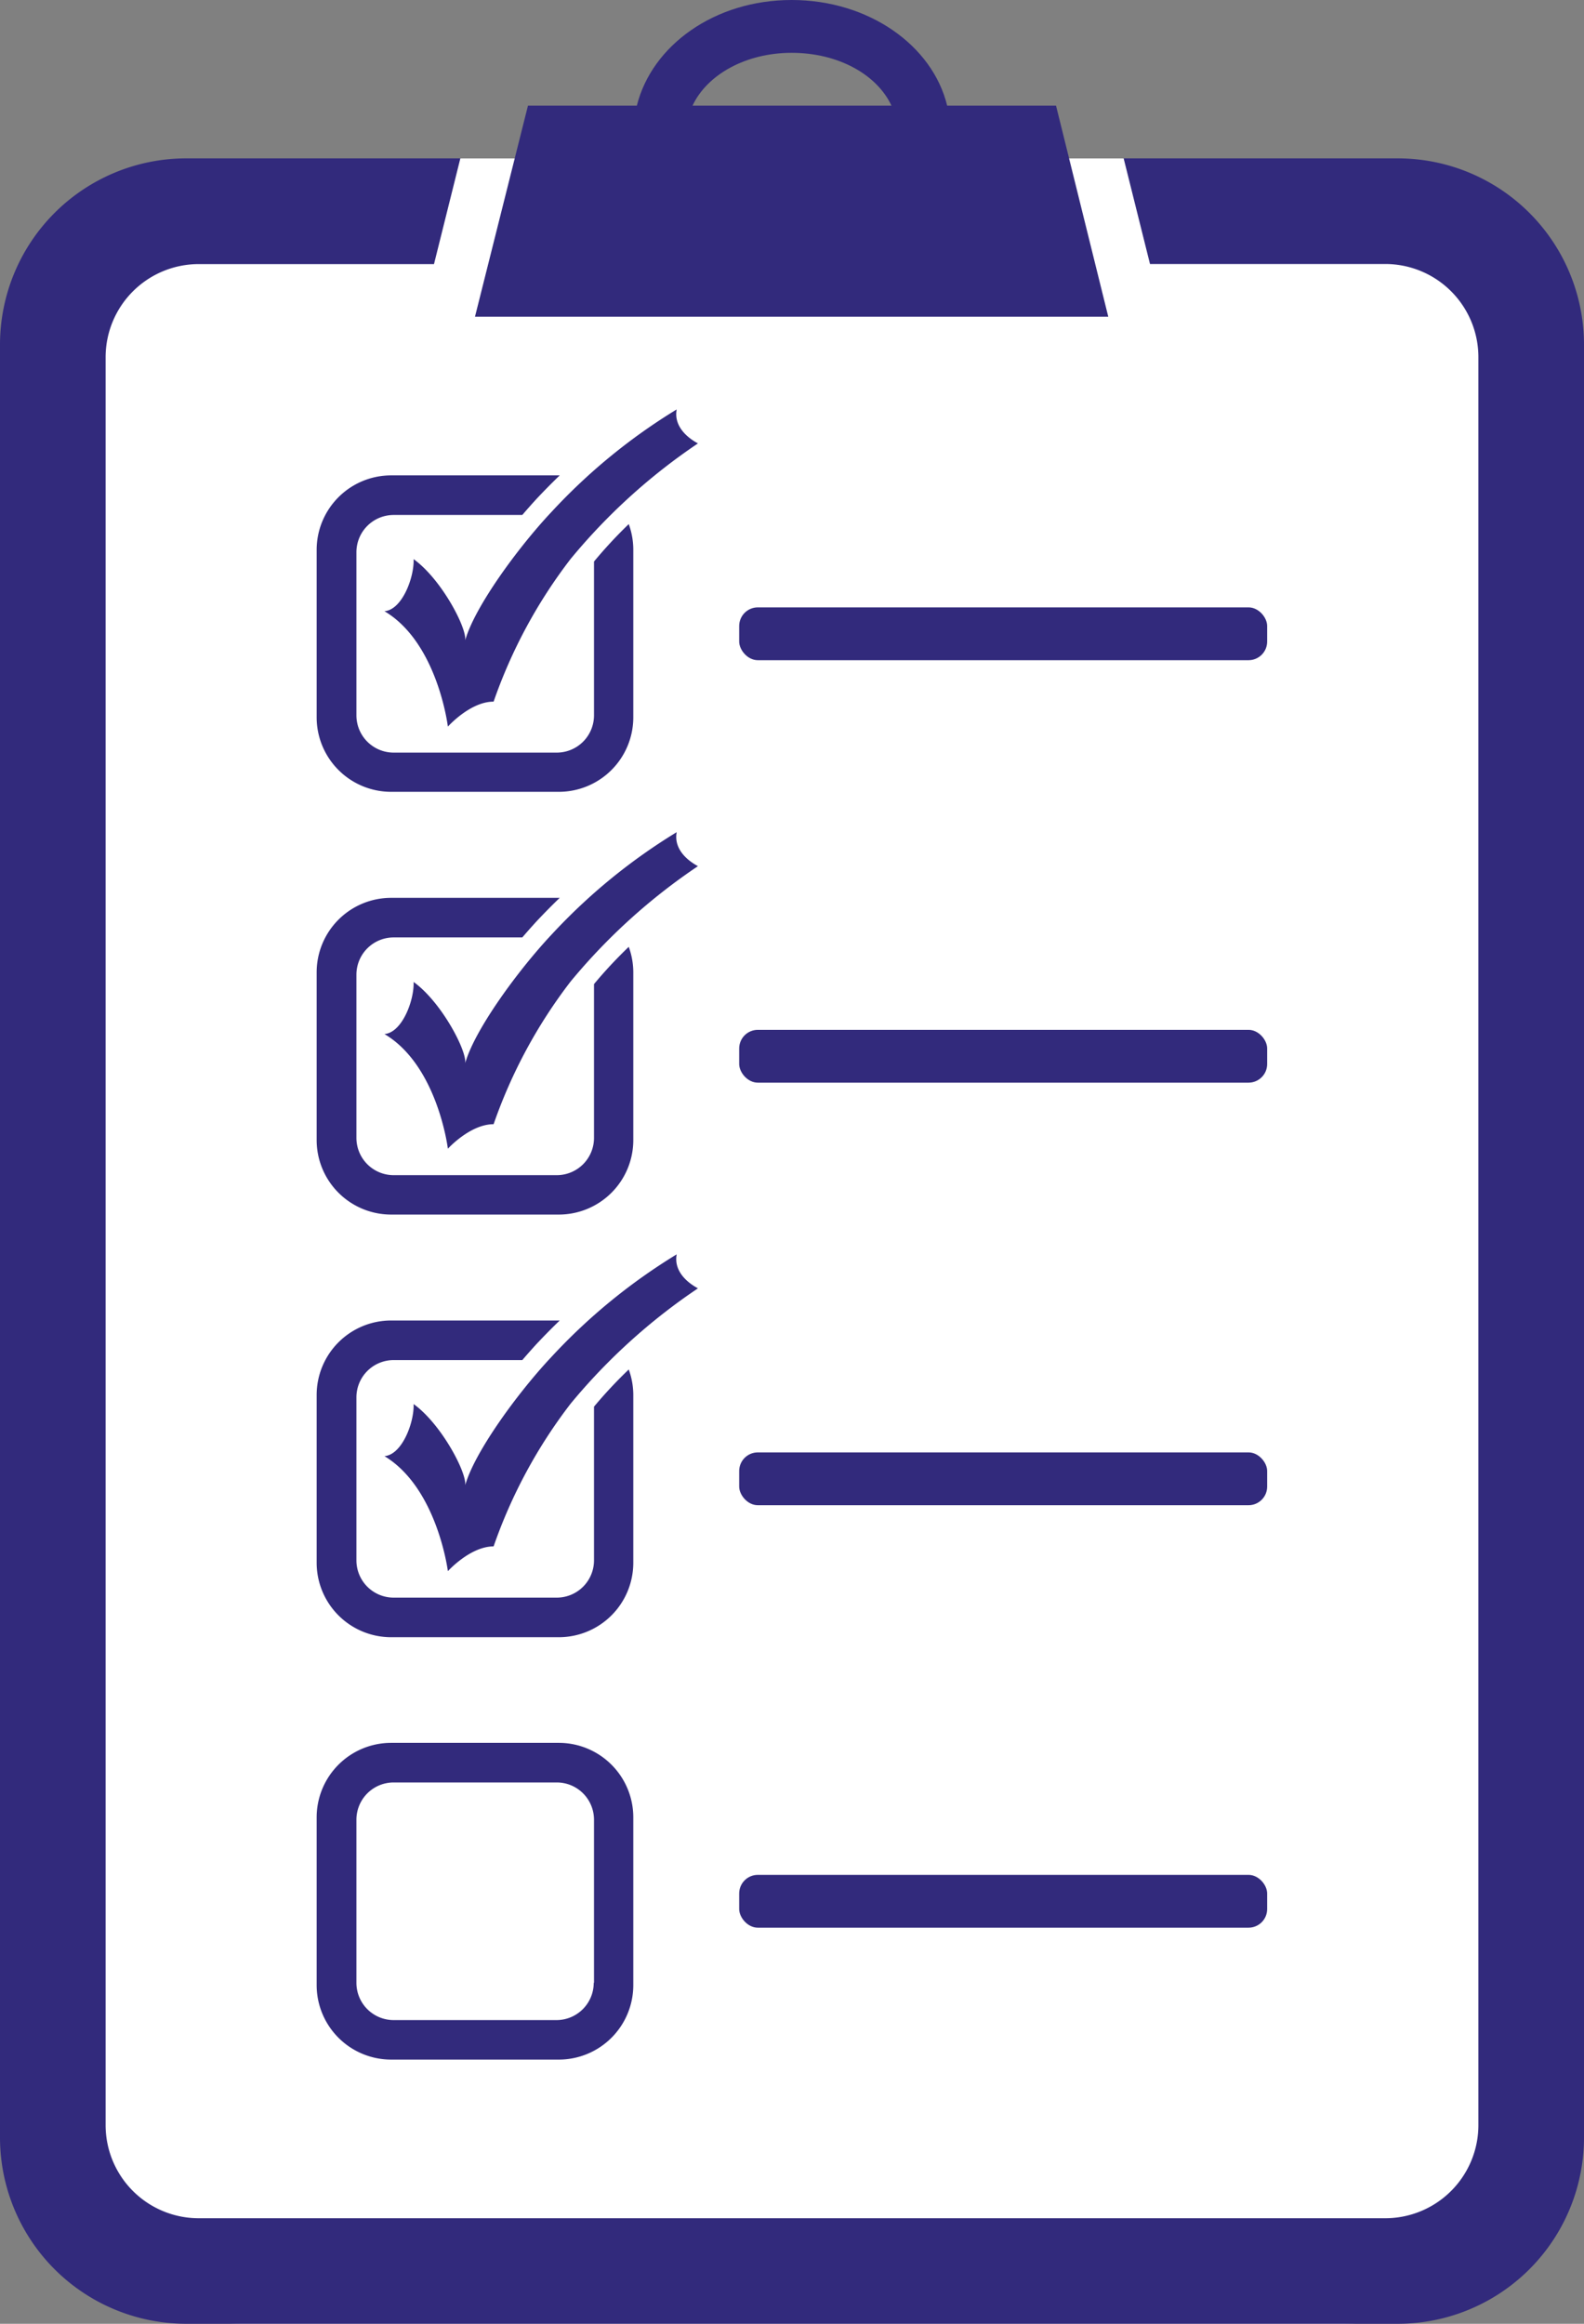
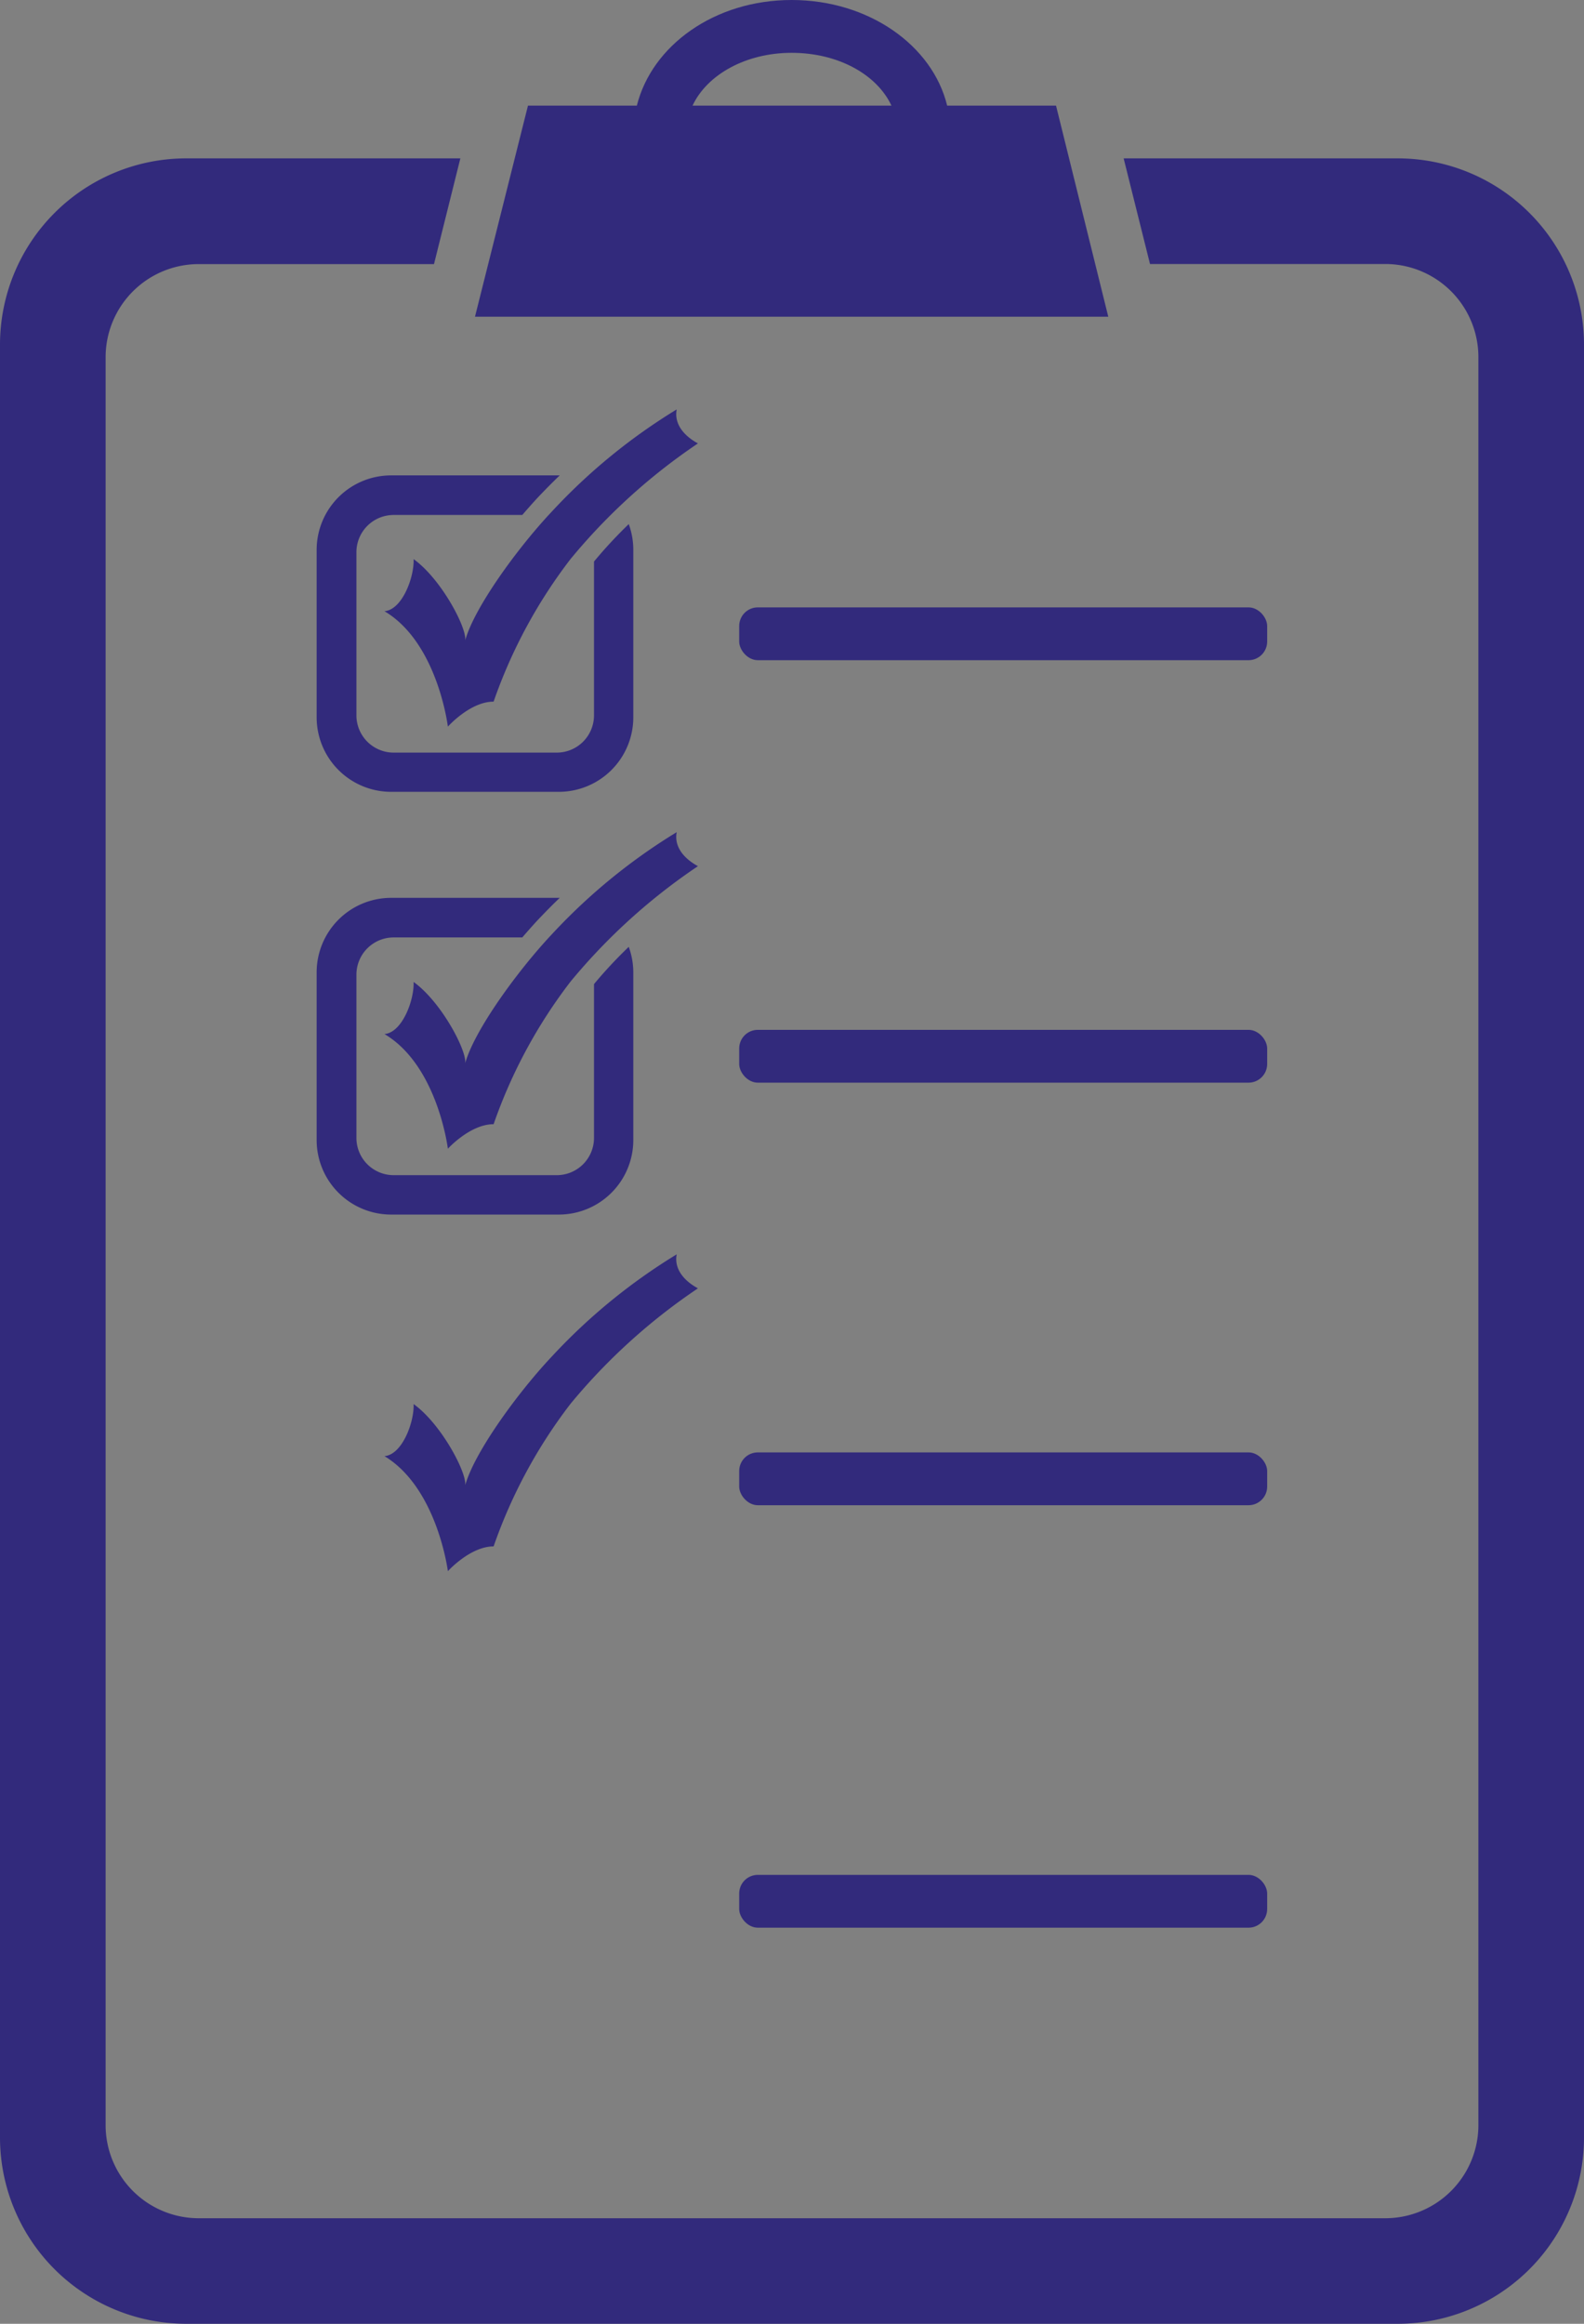
<svg xmlns="http://www.w3.org/2000/svg" id="Layer_3" data-name="Layer 3" viewBox="0 0 170.08 249.45">
  <rect x="0" y="0" width="170.08" height="249.45" fill="#808080" stroke="none" />
  <defs>
    <style>.cls-1{fill:#fff;}.cls-2{fill:#322a7c;}</style>
  </defs>
  <title>icon-clibboard-checklist</title>
-   <rect class="cls-1" y="17.01" width="170.08" height="232.45" rx="26.13" ry="26.13" />
-   <path class="cls-2" d="M60,187.09H42a8,8,0,0,0-8,8v18a8,8,0,0,0,8,8H60a8,8,0,0,0,8-8v-18A8,8,0,0,0,60,187.09Zm3.75,25.76a4,4,0,0,1-4,4H42.27a4,4,0,0,1-4-4V195.34a4,4,0,0,1,4-4H59.78a4,4,0,0,1,4,4v17.51Z" />
  <path class="cls-2" d="M63.78,105.64v16.51a4,4,0,0,1-4,4H42.27a4,4,0,0,1-4-4V104.63a4,4,0,0,1,4-4H56.08c0.56-.65,1.1-1.26,1.59-1.79,0.8-.85,1.61-1.67,2.43-2.46H42a8,8,0,0,0-8,8v18a8,8,0,0,0,8,8H60a8,8,0,0,0,8-8v-18a8,8,0,0,0-.49-2.74A49.26,49.26,0,0,0,63.78,105.64Z" />
  <path class="cls-2" d="M48.09,123.31S47,114.39,41.28,111c1.91-.15,3.21-3.66,3.13-5.59,3,2.16,5.73,7.4,5.54,8.72,1-3.58,5.7-10,9.27-13.8a62.85,62.85,0,0,1,13.44-11c-0.28,1.45.63,2.75,2.28,3.65a64,64,0,0,0-13.67,12.38A54.33,54.33,0,0,0,53,120.68C50.49,120.67,48.09,123.31,48.09,123.31Z" />
-   <path class="cls-2" d="M63.78,151V167.5a4,4,0,0,1-4,4H42.27a4,4,0,0,1-4-4V150a4,4,0,0,1,4-4H56.08c0.56-.65,1.1-1.26,1.59-1.79,0.8-.85,1.61-1.67,2.43-2.46H42a8,8,0,0,0-8,8v18a8,8,0,0,0,8,8H60a8,8,0,0,0,8-8v-18a8,8,0,0,0-.49-2.74A49.26,49.26,0,0,0,63.78,151Z" />
  <path class="cls-2" d="M48.09,168.66s-1.13-8.92-6.81-12.35c1.91-.15,3.21-3.66,3.13-5.59,3,2.16,5.73,7.4,5.54,8.72,1-3.58,5.7-10,9.27-13.79a62.85,62.85,0,0,1,13.44-11c-0.28,1.45.63,2.75,2.28,3.65a64,64,0,0,0-13.67,12.38A54.33,54.33,0,0,0,53,166C50.49,166,48.09,168.66,48.09,168.66Z" />
  <path class="cls-2" d="M63.78,60.28V76.79a4,4,0,0,1-4,4H42.27a4,4,0,0,1-4-4V59.28a4,4,0,0,1,4-4H56.08c0.56-.65,1.1-1.26,1.59-1.79,0.8-.85,1.61-1.67,2.43-2.46H42a8,8,0,0,0-8,8V77a8,8,0,0,0,8,8H60a8,8,0,0,0,8-8V59a8,8,0,0,0-.49-2.74A49.26,49.26,0,0,0,63.78,60.28Z" />
  <path class="cls-2" d="M48.09,78S47,69,41.28,65.61c1.91-.15,3.21-3.66,3.13-5.59,3,2.16,5.73,7.4,5.54,8.72,1-3.58,5.7-10,9.27-13.79a62.84,62.84,0,0,1,13.44-11c-0.28,1.45.63,2.75,2.28,3.65A64,64,0,0,0,61.27,60,54.33,54.33,0,0,0,53,75.32C50.49,75.31,48.09,78,48.09,78Z" />
  <rect class="cls-2" x="79.37" y="65.2" width="56.69" height="5.67" rx="2" ry="2" />
  <rect class="cls-2" x="79.37" y="110.55" width="56.69" height="5.67" rx="2" ry="2" />
  <rect class="cls-2" x="79.37" y="155.91" width="56.69" height="5.67" rx="2" ry="2" />
  <rect class="cls-2" x="79.37" y="201.26" width="56.69" height="5.67" rx="2" ry="2" />
  <path class="cls-2" d="M150.08,17H120.65l2.83,11.34h25.26a10,10,0,0,1,10,10V228.12a10,10,0,0,1-10,10H21.34a10,10,0,0,1-10-10V38.35a10,10,0,0,1,10-10H46.6L49.43,17H20A20,20,0,0,0,0,37V229.45a20,20,0,0,0,20,20H150.08a20,20,0,0,0,20-20V37A20,20,0,0,0,150.08,17Z" />
  <path class="cls-2" d="M113.39,11.34H101.7C100.13,4.87,93.27,0,85,0S70,4.87,68.38,11.34H56.69L51,34h68ZM85,5.67C90,5.67,94.16,8,95.72,11.34H74.36C75.92,8,80.1,5.67,85,5.67Z" />
</svg>